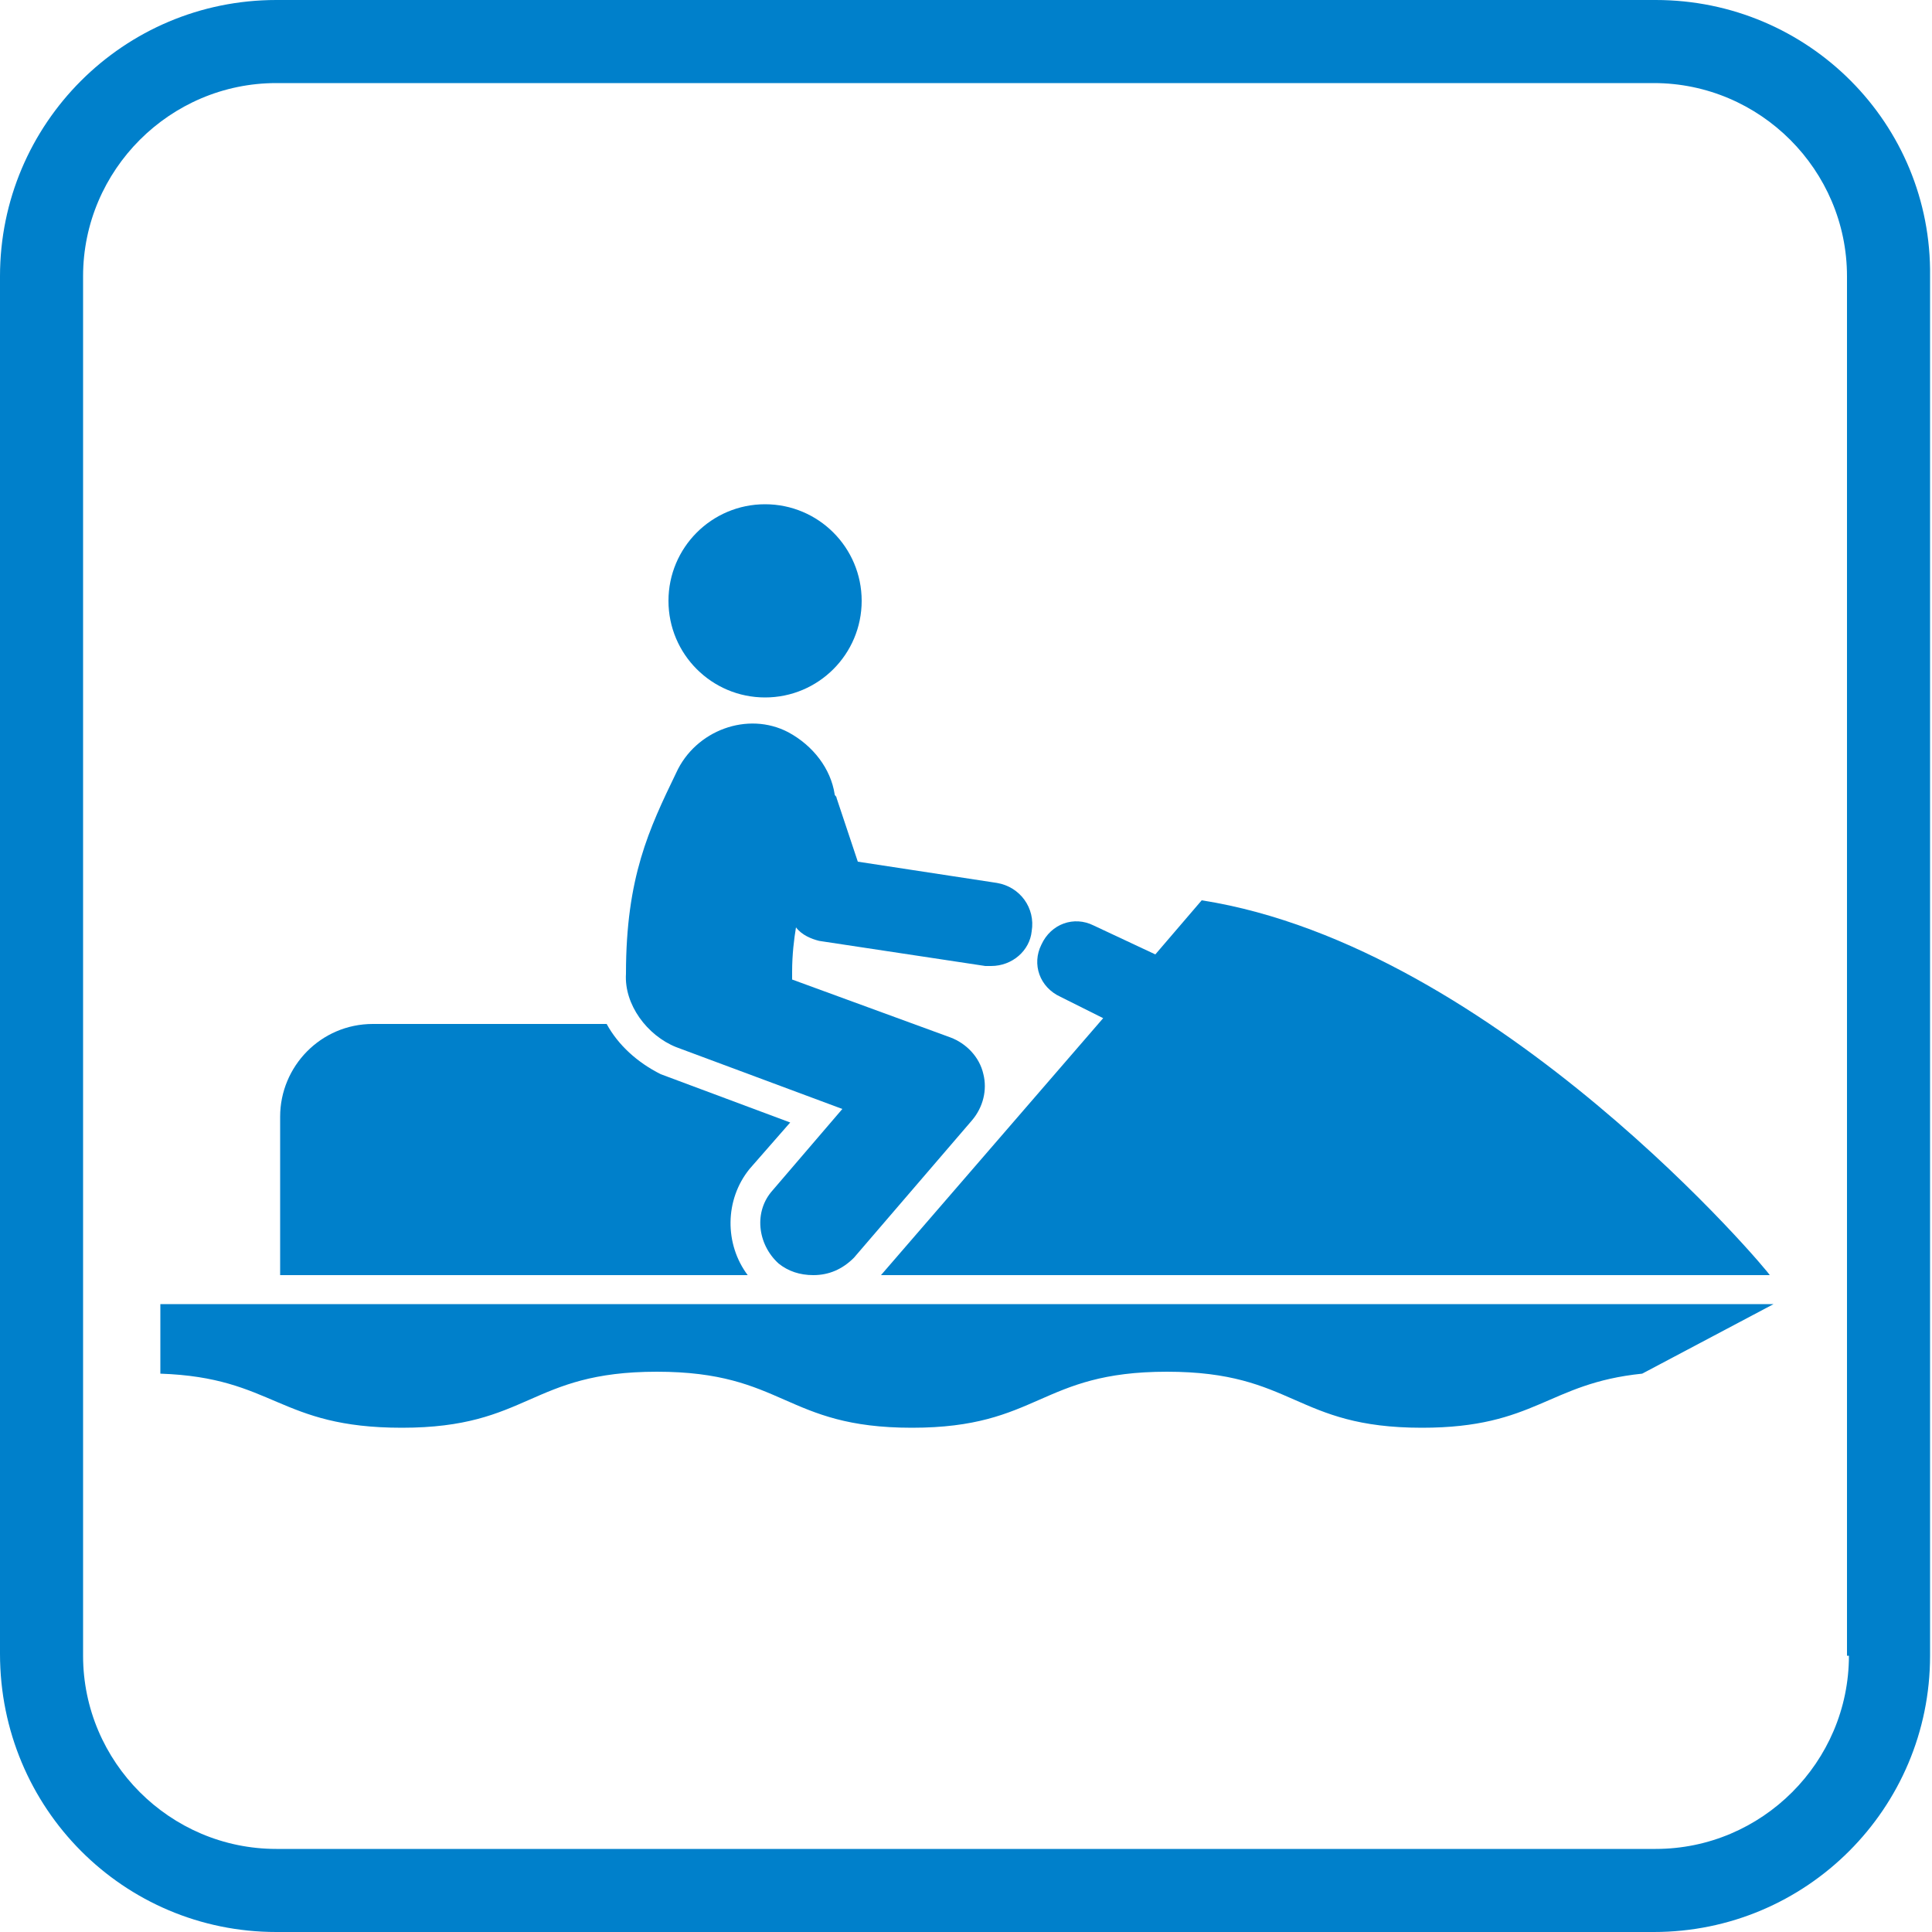
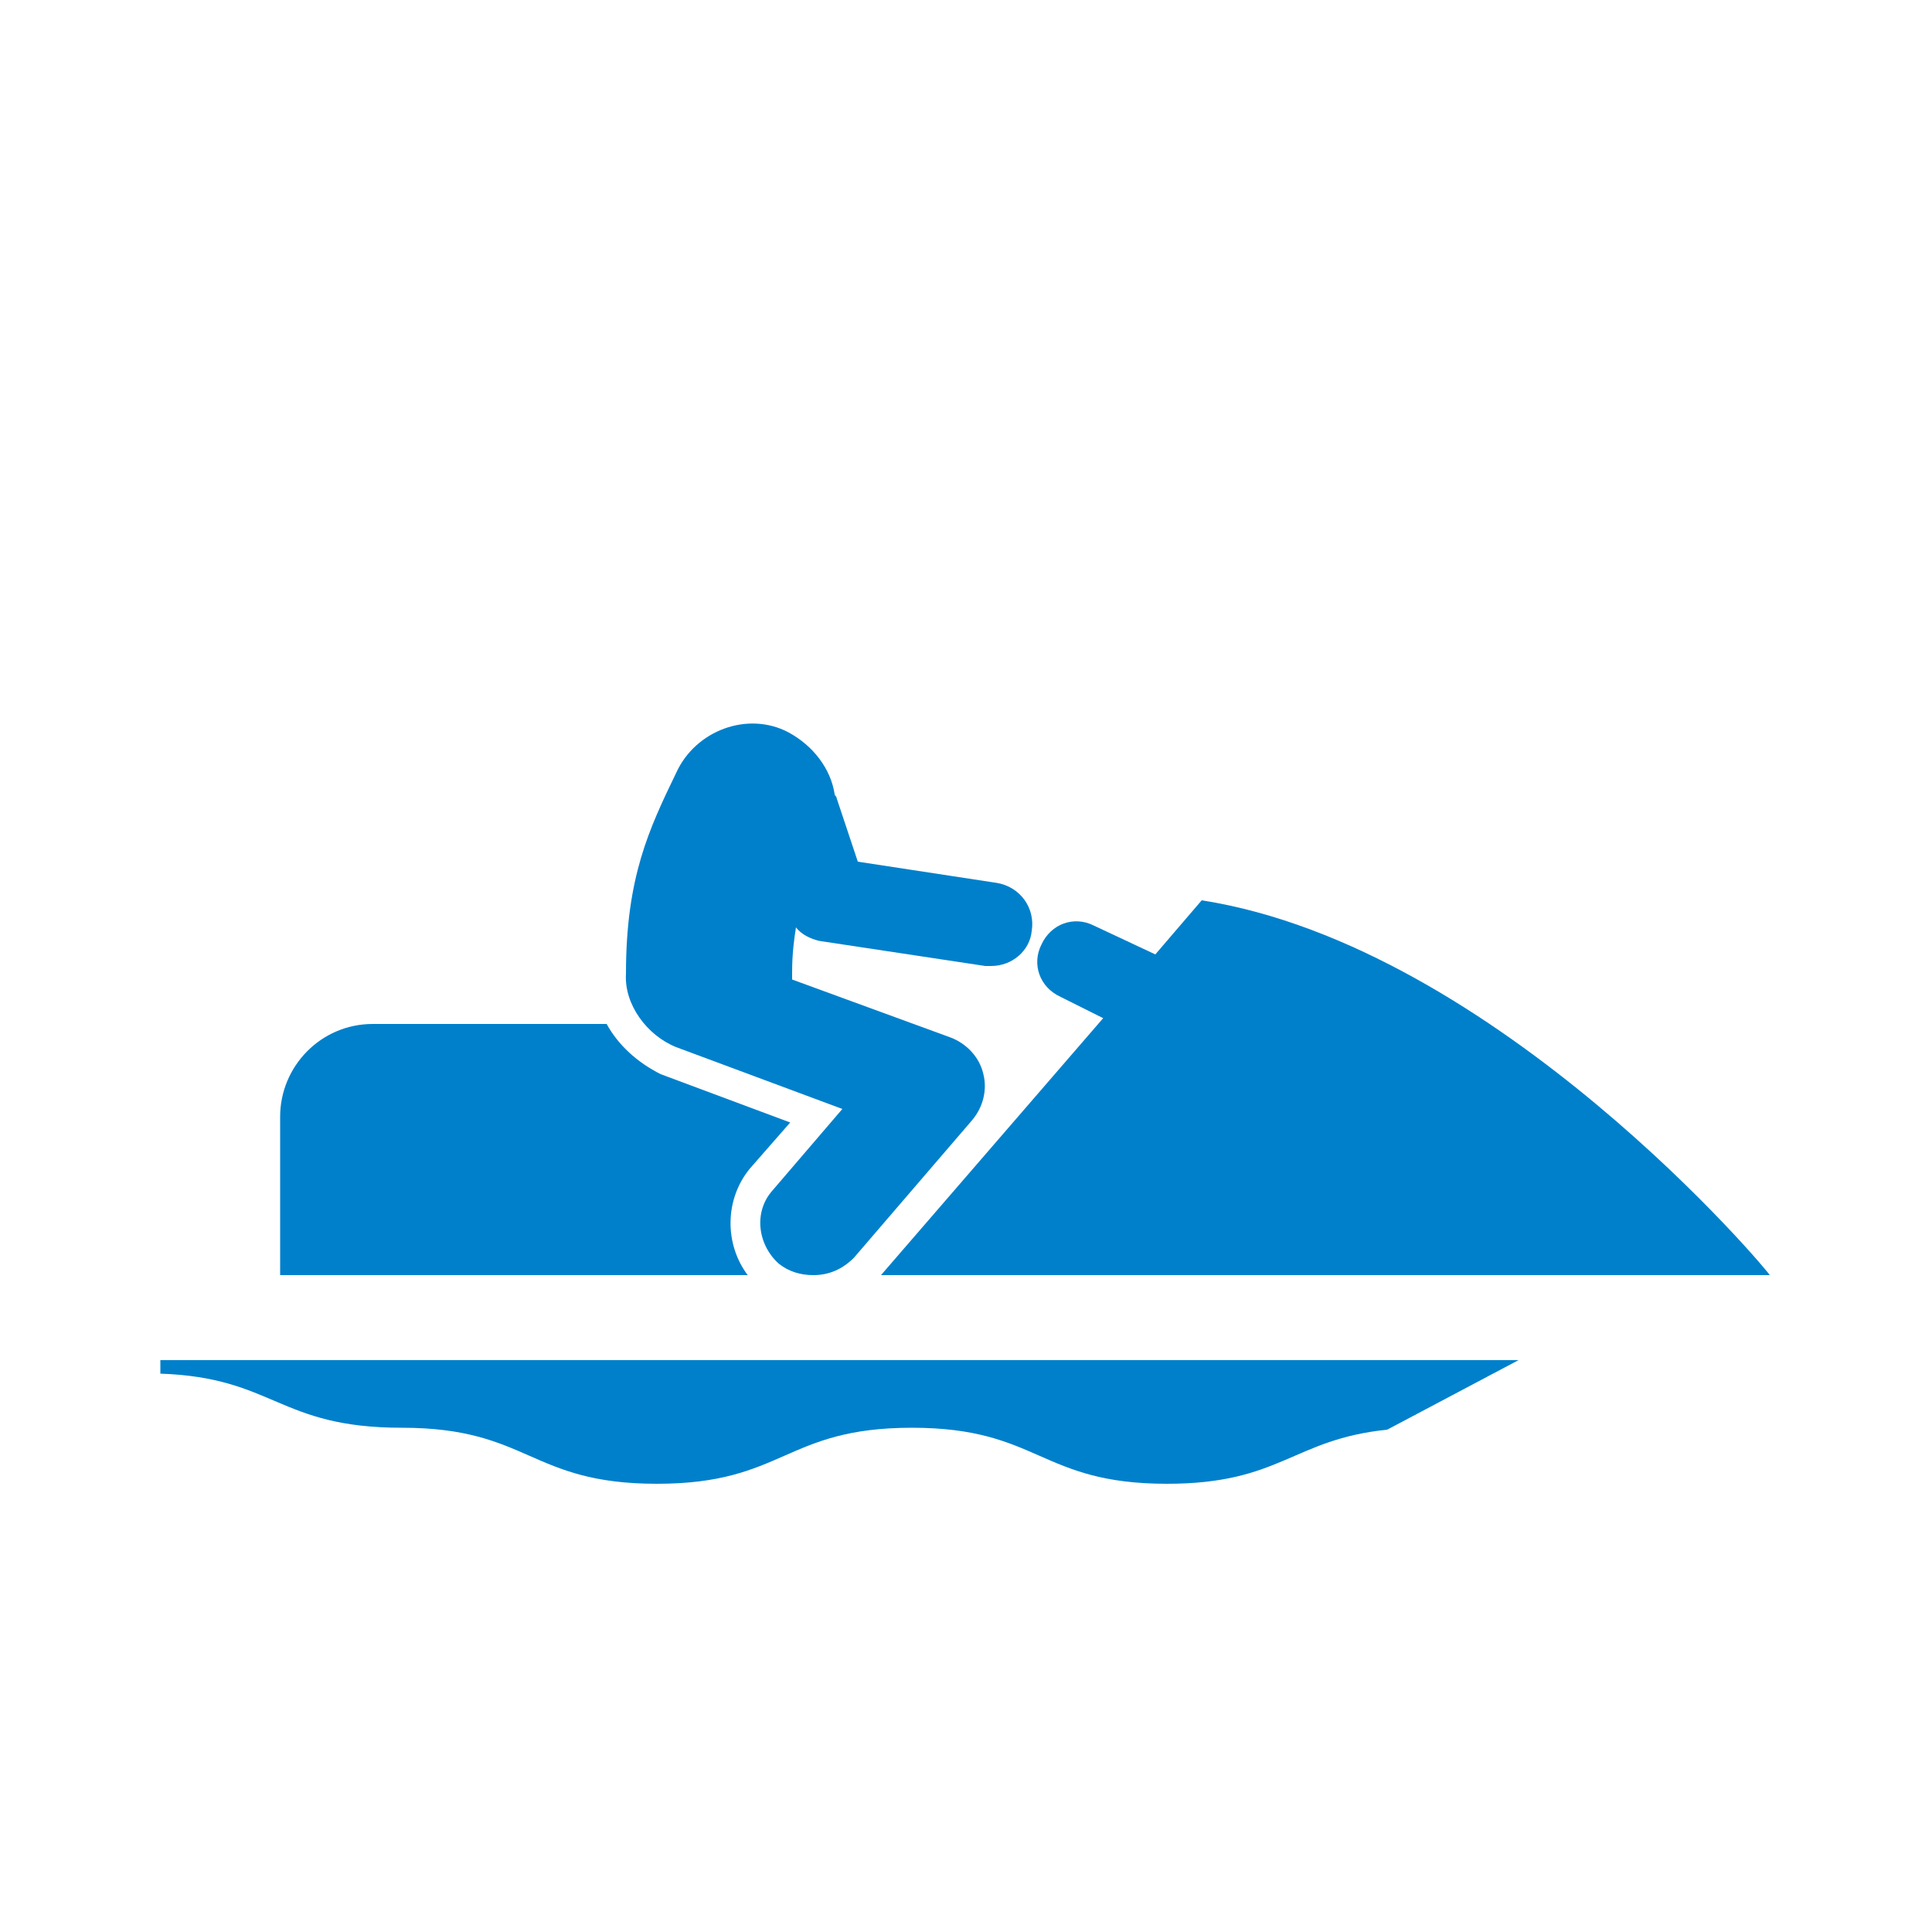
<svg xmlns="http://www.w3.org/2000/svg" version="1.1" id="レイヤー_1" x="0px" y="0px" viewBox="0 0 100 100" style="enable-background:new 0 0 100 100;" xml:space="preserve">
  <style type="text/css">
	.st0{fill:#0080CB;}
</style>
  <g>
-     <path class="st0" d="M85.7,0H14.3C6.4,0,0,6.4,0,14.3v71.3C0,93.6,6.4,100,14.3,100h71.3c7.9,0,14.3-6.4,14.3-14.3V14.3   C100,6.4,93.6,0,85.7,0z M95.7,85.7c0,5.5-4.5,10-10,10H14.3c-5.5,0-10-4.5-10-10V14.3c0-5.5,4.5-10,10-10h71.3c5.5,0,10,4.5,10,10   V85.7z" />
    <g>
-       <circle class="st0" cx="39.6" cy="31.1" r="5" />
      <path class="st0" d="M35,54.2C35.1,54.2,35.1,54.2,35,54.2l8.6,3.2l-3.6,4.2c-1,1.1-0.8,2.8,0.3,3.8c0.5,0.4,1.1,0.6,1.8,0.6    c0.8,0,1.5-0.3,2.1-0.9l6.1-7.1c0.6-0.7,0.8-1.6,0.6-2.4c-0.2-0.9-0.9-1.6-1.7-1.9l-8.2-3c0-0.1,0-0.3,0-0.4    c0-0.9,0.1-1.7,0.2-2.3c0.3,0.4,0.8,0.6,1.2,0.7l8.6,1.3c0.1,0,0.2,0,0.3,0c1.1,0,2-0.8,2.1-1.8c0.2-1.2-0.6-2.3-1.8-2.5l-7.2-1.1    l-1.1-3.3c0-0.1-0.1-0.1-0.1-0.2c-0.2-1.3-1.1-2.5-2.4-3.2c-2.1-1.1-4.8-0.1-5.8,2.1c-1.4,2.9-2.6,5.4-2.6,10.4    C32.3,52,33.5,53.6,35,54.2z" />
      <path class="st0" d="M38.8,60.5l2.1-2.4l-6.7-2.5C33,55,32,54.1,31.4,53H19.3c-2.7,0-4.8,2.2-4.8,4.8V66h24.2    C37.5,64.4,37.5,62.1,38.8,60.5z" />
      <path class="st0" d="M62.2,46.6l-2.4,2.8l-3.2-1.5c-1-0.5-2.2-0.1-2.7,1c-0.5,1-0.1,2.2,1,2.7l2.2,1.1L45.6,66h46    C91.7,66,77.5,49,62.2,46.6z" />
-       <path class="st0" d="M8.3,67.6v3.5c5.9,0.2,6.1,2.8,12.5,2.8c6.6,0,6.6-2.9,13.2-2.9c6.6,0,6.6,2.9,13.2,2.9    c6.6,0,6.6-2.9,13.2-2.9c6.6,0,6.6,2.9,13.2,2.9c5.9,0,6.5-2.3,11.4-2.8l6.8-3.6H8.3z" />
+       <path class="st0" d="M8.3,67.6v3.5c5.9,0.2,6.1,2.8,12.5,2.8c6.6,0,6.6,2.9,13.2,2.9    c6.6,0,6.6-2.9,13.2-2.9c6.6,0,6.6,2.9,13.2,2.9c5.9,0,6.5-2.3,11.4-2.8l6.8-3.6H8.3z" />
    </g>
  </g>
</svg>